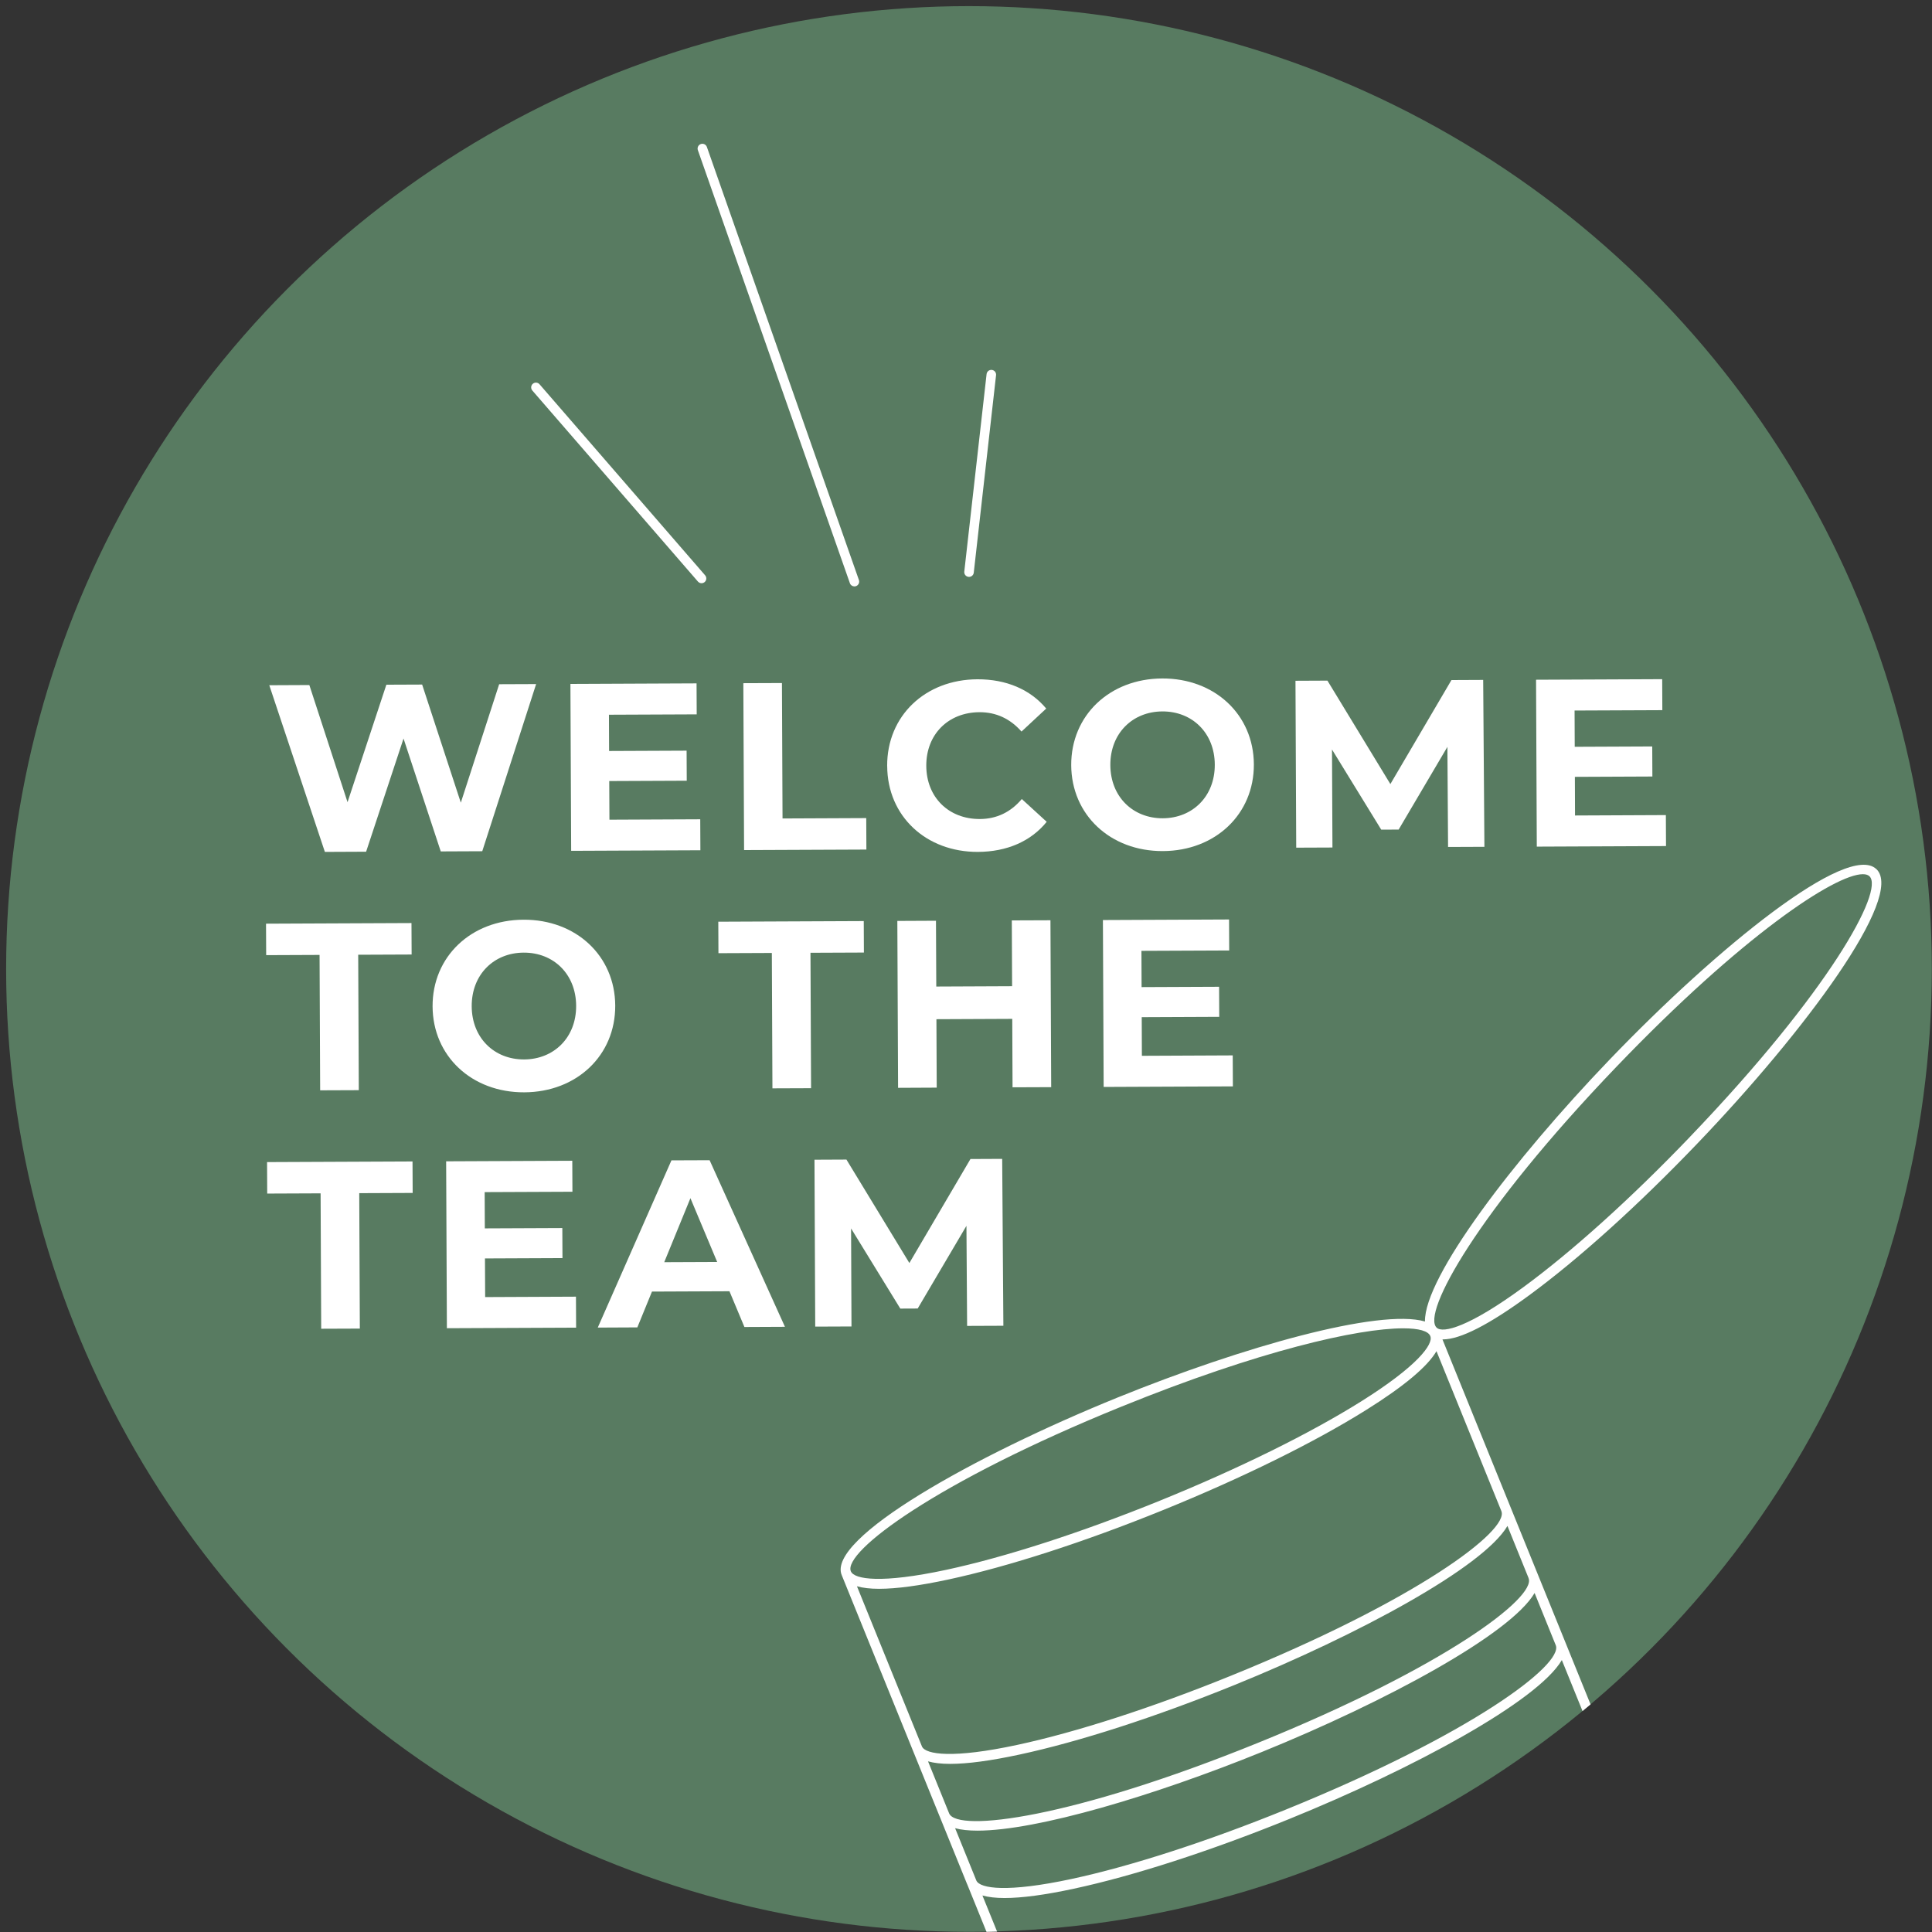
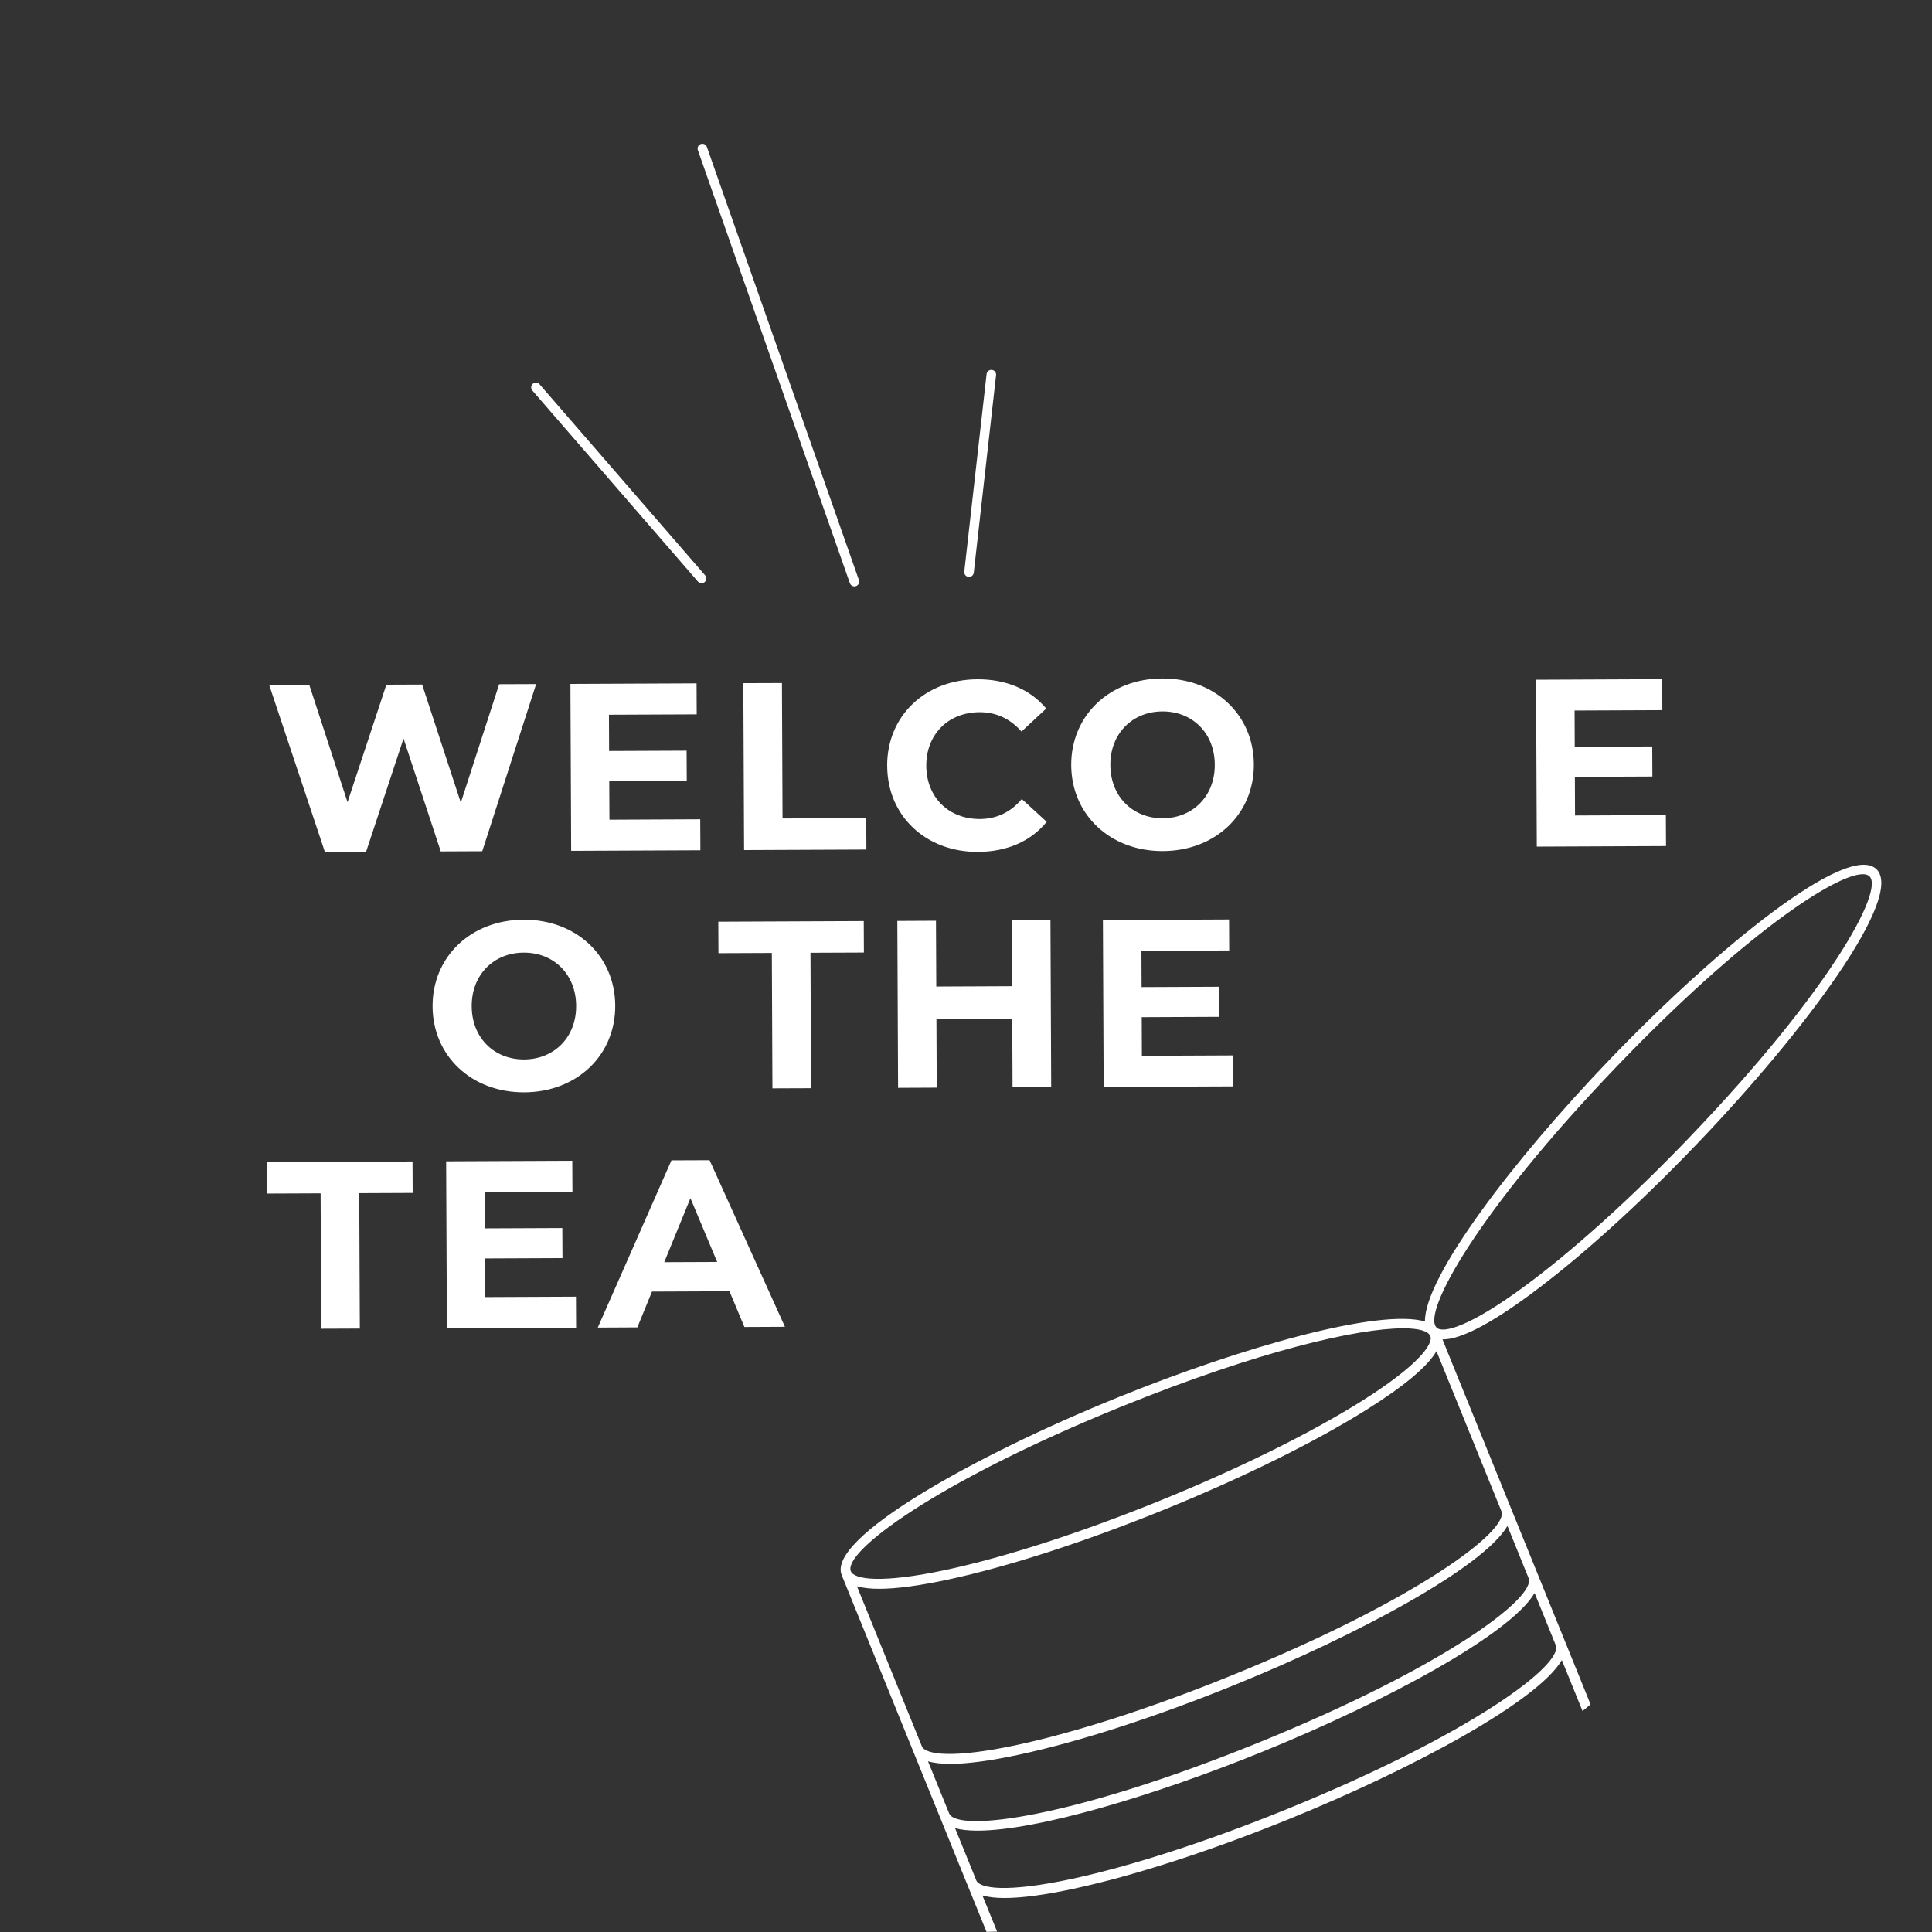
<svg xmlns="http://www.w3.org/2000/svg" id="Pfade" viewBox="0 0 520 520">
  <rect x="0" y="0" width="520" height="520" fill="#333333" stroke="none" />
  <defs>
    <style>.cls-1{fill:#587b61;}.cls-2{fill:#fff;}</style>
  </defs>
-   <circle class="cls-1" cx="260.8" cy="260.8" r="259.15" />
  <path class="cls-2" d="M144.3,184.12l-14.5,44.99-11.17.05-10.02-30.38-10.07,30.46-11.1.05-14.96-44.86,10.78-.05,10.28,31.53,10.45-31.62,9.63-.04,10.41,31.79,10.32-31.88,9.95-.04Z" />
  <path class="cls-2" d="M188.47,220.51l.04,8.34-34.78.15-.2-44.92,33.95-.15.04,8.34-23.62.1.04,9.76,20.86-.09.04,8.09-20.86.09.05,10.4,24.45-.11Z" />
  <path class="cls-2" d="M200.06,183.88l10.4-.04.16,36.45,22.53-.1.04,8.47-32.92.14-.2-44.92Z" />
  <path class="cls-2" d="M238.78,206.17c-.06-13.54,10.3-23.28,24.29-23.34,7.77-.03,14.26,2.76,18.52,7.88l-6.65,6.19c-3.03-3.45-6.83-5.23-11.32-5.21-8.41.04-14.35,5.97-14.31,14.44.04,8.47,6.03,14.35,14.44,14.31,4.49-.02,8.27-1.83,11.27-5.38l6.7,6.13c-4.21,5.22-10.68,8.07-18.51,8.1-13.93.06-24.37-9.59-24.42-23.13Z" />
  <path class="cls-2" d="M288.32,205.95c-.06-13.35,10.3-23.28,24.48-23.34,14.12-.06,24.62,9.71,24.68,23.12.06,13.41-10.36,23.28-24.48,23.34-14.18.06-24.62-9.78-24.68-23.13ZM326.96,205.79c-.04-8.54-6.1-14.35-14.12-14.31-8.02.04-14.03,5.9-13.99,14.44.04,8.54,6.09,14.35,14.12,14.32,8.02-.04,14.03-5.9,13.99-14.44Z" />
-   <path class="cls-2" d="M389.75,227.98l-.18-26.96-13.12,22.26-4.69.02-13.25-21.57.12,26.38-9.75.04-.2-44.92,8.6-.04,16.94,27.84,16.44-27.99,8.54-.04.33,44.92-9.75.04Z" />
  <path class="cls-2" d="M448.37,219.38l.04,8.34-34.78.15-.2-44.92,33.95-.15.04,8.34-23.62.1.04,9.76,20.86-.09.04,8.09-20.86.09.04,10.4,24.45-.11Z" />
-   <path class="cls-2" d="M86.02,257.02l-14.38.06-.04-8.47,39.15-.17.04,8.47-14.38.06.16,36.45-10.4.04-.16-36.45Z" />
  <path class="cls-2" d="M116.43,270.88c-.06-13.35,10.3-23.28,24.48-23.34,14.12-.06,24.62,9.71,24.68,23.12.06,13.41-10.36,23.28-24.48,23.34-14.18.06-24.62-9.78-24.68-23.13ZM155.07,270.71c-.04-8.54-6.1-14.35-14.12-14.31-8.02.03-14.03,5.9-13.99,14.44s6.09,14.35,14.12,14.31c8.02-.04,14.03-5.9,13.99-14.44Z" />
  <path class="cls-2" d="M207.75,256.49l-14.38.06-.04-8.47,39.15-.17.04,8.47-14.38.06.16,36.45-10.4.04-.16-36.45Z" />
  <path class="cls-2" d="M282.73,247.69l.2,44.92-10.4.04-.08-18.42-20.41.09.08,18.42-10.4.05-.2-44.92,10.4-.05.08,17.71,20.41-.09-.08-17.71,10.4-.04Z" />
  <path class="cls-2" d="M331.79,284.06l.04,8.34-34.78.15-.2-44.92,33.95-.15.04,8.34-23.62.1.04,9.76,20.86-.09.04,8.09-20.86.09.04,10.4,24.45-.11Z" />
  <path class="cls-2" d="M86.3,321.19l-14.38.06-.04-8.47,39.15-.17.04,8.47-14.38.06.16,36.45-10.4.04-.16-36.45Z" />
  <path class="cls-2" d="M155.02,349l.04,8.34-34.78.15-.2-44.92,33.95-.15.04,8.34-23.62.1.04,9.76,20.86-.09.04,8.09-20.86.09.05,10.4,24.45-.11Z" />
  <path class="cls-2" d="M196.34,347.54l-20.86.09-3.94,9.64-10.65.05,19.83-45.01,10.27-.04,20.28,44.84-10.91.05-4.02-9.61ZM193.03,339.66l-7.2-17.17-7.05,17.23,14.25-.06Z" />
-   <path class="cls-2" d="M260.3,356.89l-.18-26.96-13.12,22.26-4.68.02-13.25-21.57.11,26.38-9.76.04-.2-44.92,8.6-.04,16.94,27.84,16.44-27.99,8.54-.04.32,44.92-9.75.04Z" />
  <path class="cls-2" d="M229.96,157.83c-.53,0-1.03-.33-1.21-.86l-40.92-116.56c-.23-.67.12-1.4.79-1.64.67-.24,1.4.12,1.64.79l40.92,116.56c.23.67-.12,1.4-.79,1.64-.14.05-.28.07-.43.07Z" />
  <path class="cls-2" d="M260.82,155.26s-.1,0-.15,0c-.71-.08-1.21-.71-1.13-1.42l6-53.14c.08-.71.72-1.22,1.42-1.13.71.08,1.21.71,1.13,1.42l-6,53.14c-.07.66-.63,1.14-1.27,1.14Z" />
  <path class="cls-2" d="M188.82,156.97c-.36,0-.72-.15-.97-.44l-44.57-51.42c-.46-.54-.41-1.35.13-1.81.54-.47,1.34-.41,1.81.13l44.57,51.42c.46.54.41,1.35-.13,1.81-.24.21-.54.31-.84.31Z" />
  <path class="cls-2" d="M505.03,233.93c-7.66-7.35-42.76,20.98-71.89,51.36-25.82,26.92-49.81,58.44-49.61,70.39-12.27-3.56-49.17,6.85-82.67,20.44-39,15.83-78.31,37.96-74.32,47.8,0,0,0,.01.01.02l19.11,47.1h0s.02.03.02.05l7.3,17.99h0s.03.06.04.09l7.28,17.95h0s.02.03.03.05l5.19,12.79c.95-.02,1.9-.05,2.85-.07l-3.95-9.72c1.57.44,3.54.68,5.95.68,4.67,0,10.89-.83,18.64-2.5,16.1-3.46,36.67-10.11,57.9-18.73,33.36-13.54,66.94-31.68,73.46-42.81l5.57,13.72c.72-.59,1.44-1.19,2.16-1.79l-6.86-16.92s0,0,0,0h0l-33-81.32s.09,0,.13,0c4.66,0,12.42-3.96,23.17-11.85,13.29-9.74,29.34-24.21,45.19-40.75,29.14-30.38,55.97-66.64,48.31-73.98h0ZM229.01,422.93v-.03s-.01,0-.01,0c-2.09-5.18,22.65-23.94,72.85-44.31,37.15-15.08,63.68-21.07,75.82-21.07,4.27,0,6.76.74,7.3,2.09.88,2.18-3.48,8.1-18.68,17.62-13.83,8.66-33.07,18.14-54.16,26.7s-41.5,15.16-57.45,18.59c-17.47,3.75-24.73,2.58-25.66.42ZM418.74,442.82c2.09,5.18-22.64,23.94-72.85,44.31-21.09,8.56-41.5,15.16-57.45,18.59-17.36,3.73-24.64,2.59-25.64.46l-5.73-14.12c1.62.45,3.66.66,6.05.66,15.92,0,47.46-9.38,76.46-21.15,33.36-13.54,66.94-31.69,73.46-42.81l5.7,14.06ZM411.42,424.78h0c2.1,5.18-22.63,23.94-72.84,44.31-50.1,20.33-80.88,24.14-83.11,19.01l-5.69-14.03c1.57.44,3.54.68,5.95.68,4.66,0,10.89-.83,18.64-2.5,16.1-3.46,36.67-10.11,57.9-18.73,33.36-13.54,66.94-31.69,73.46-42.81l5.7,14.06ZM404.1,406.74h0c2.1,5.18-22.63,23.94-72.85,44.31-21.09,8.56-41.5,15.16-57.45,18.59-17.34,3.73-24.63,2.59-25.64.46l-17.51-43.15c1.57.44,3.54.68,5.94.68,4.66,0,10.89-.83,18.65-2.5,16.1-3.46,36.67-10.11,57.9-18.73,21.23-8.62,40.61-18.17,54.57-26.91,10.18-6.37,16.5-11.67,18.92-15.82l17.48,43.07ZM454.79,306.06c-15.75,16.43-31.68,30.79-44.85,40.44-14.47,10.61-21.58,12.47-23.27,10.84-4.03-3.87,10.88-31.1,48.39-70.21,33.89-35.34,58.86-51.84,66.33-51.84.8,0,1.39.19,1.78.56,4.03,3.87-10.88,31.1-48.39,70.21Z" />
</svg>